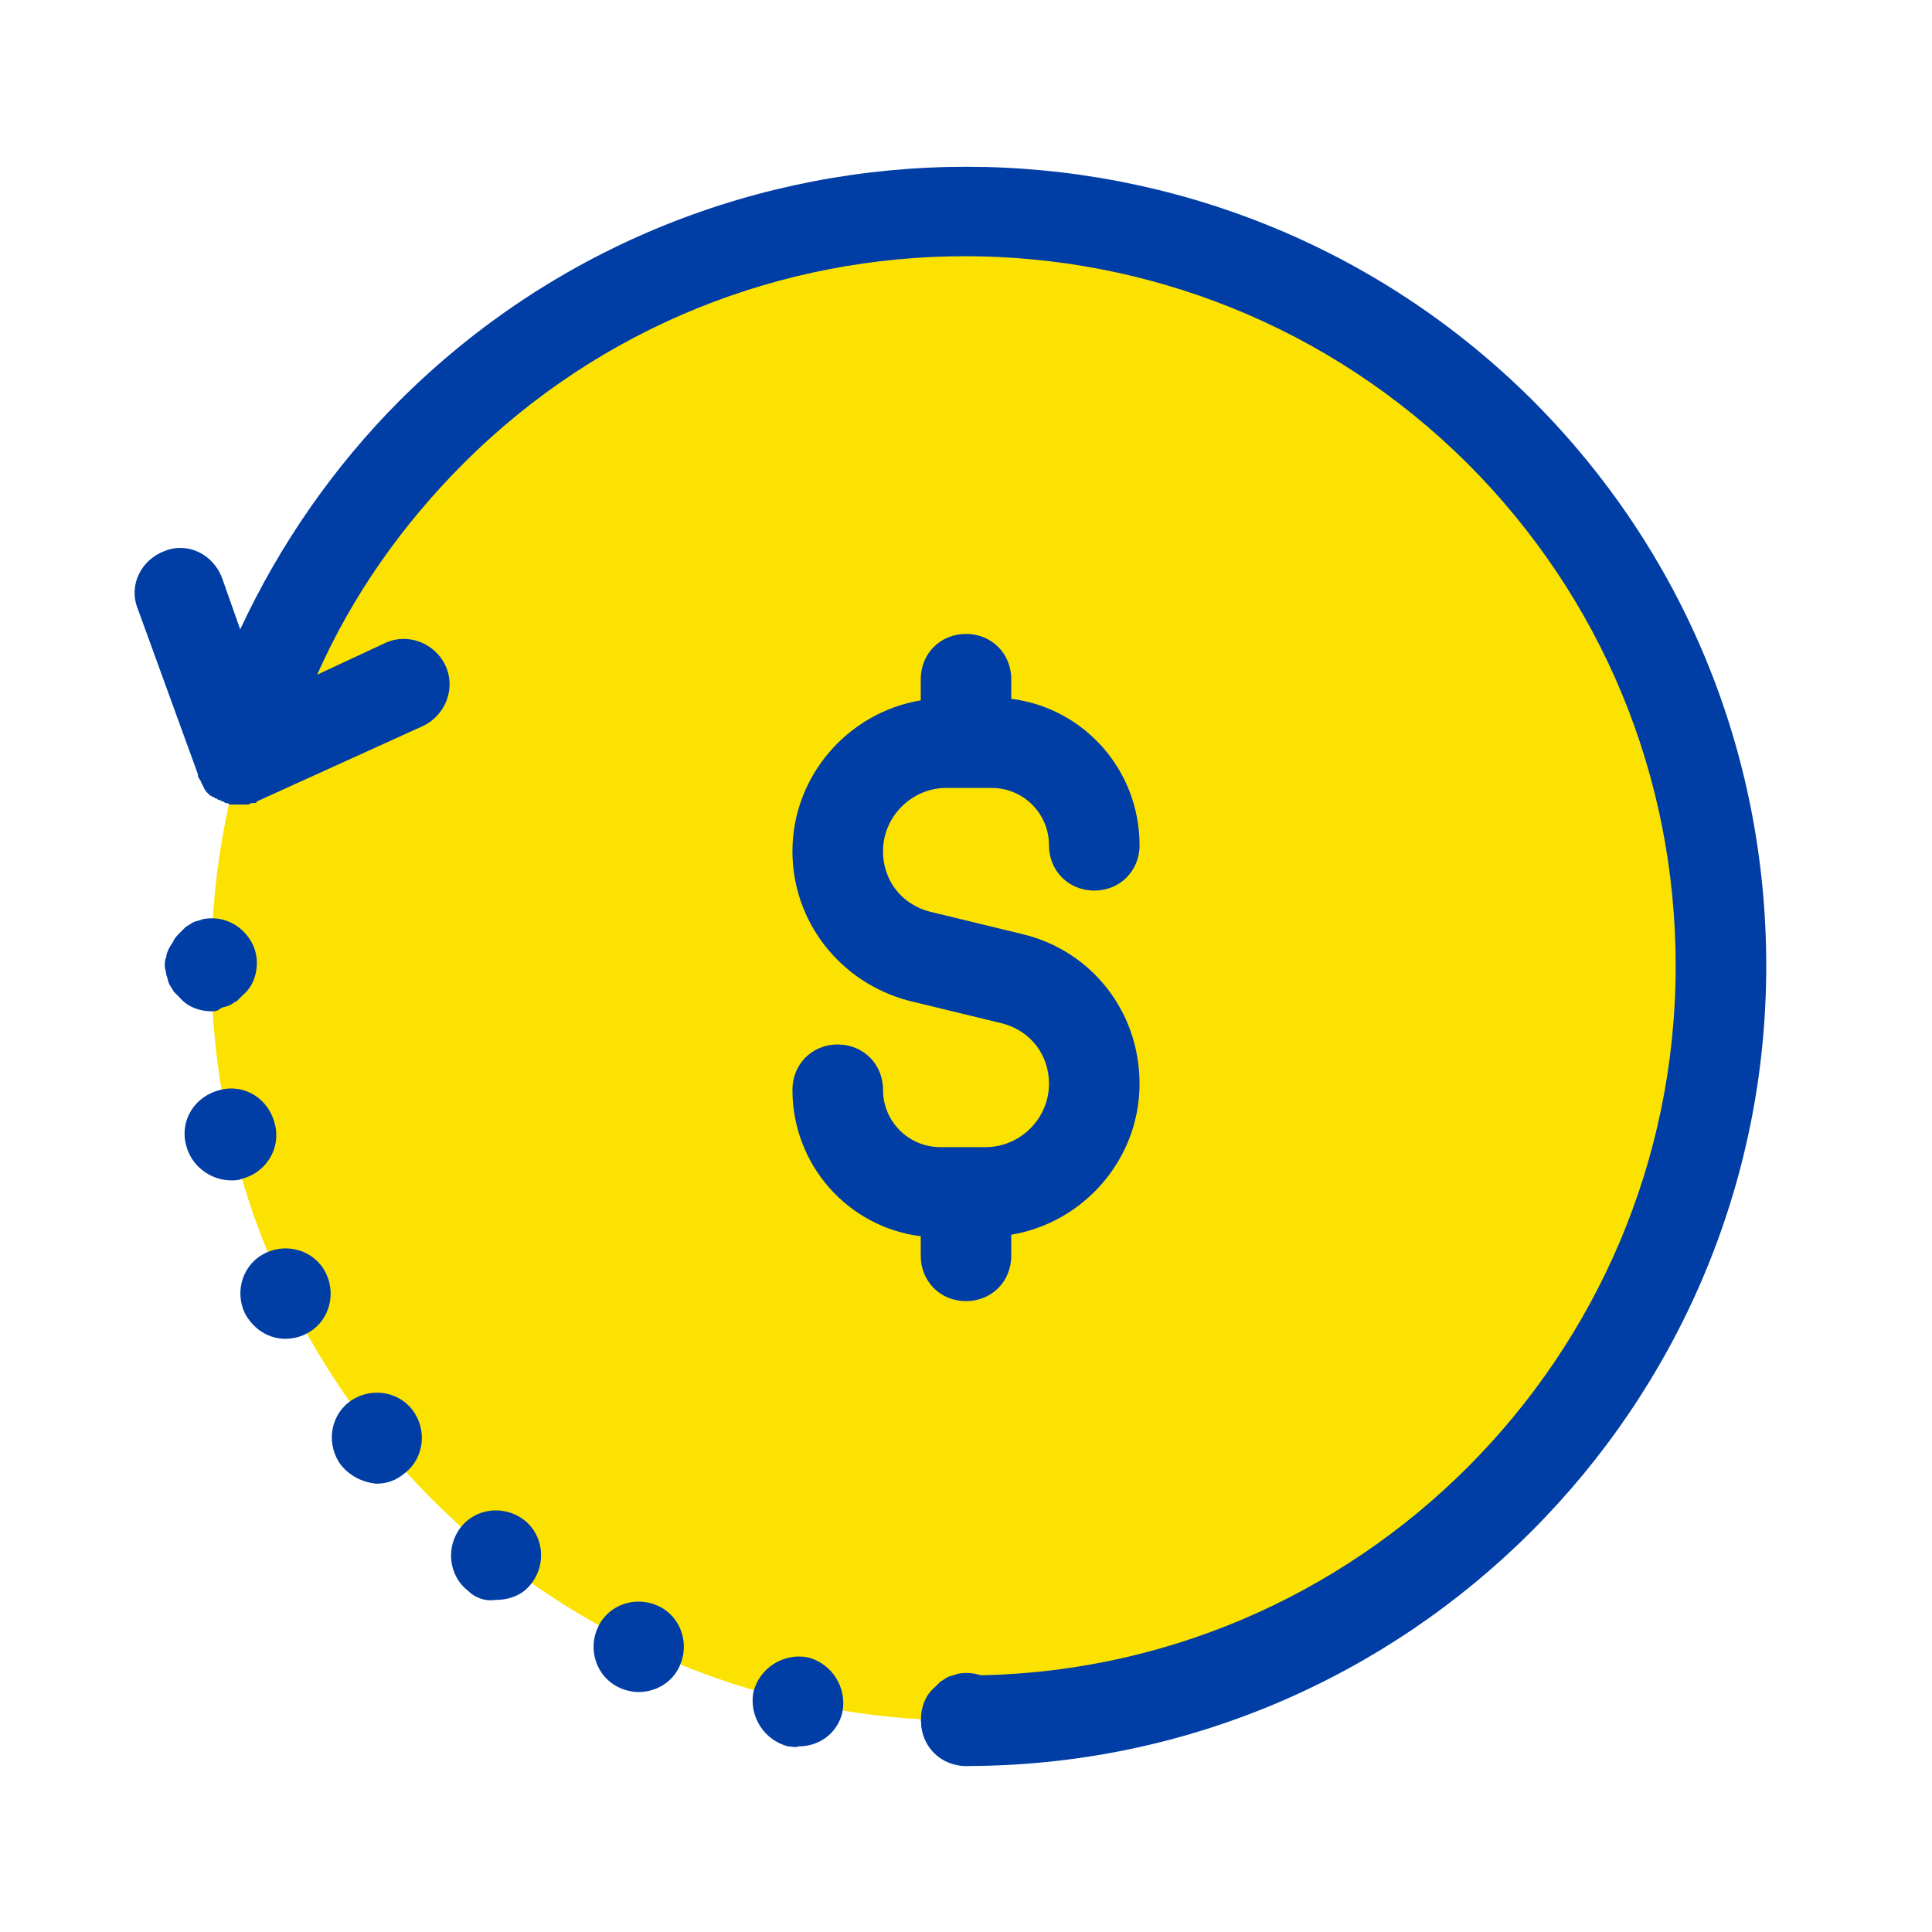
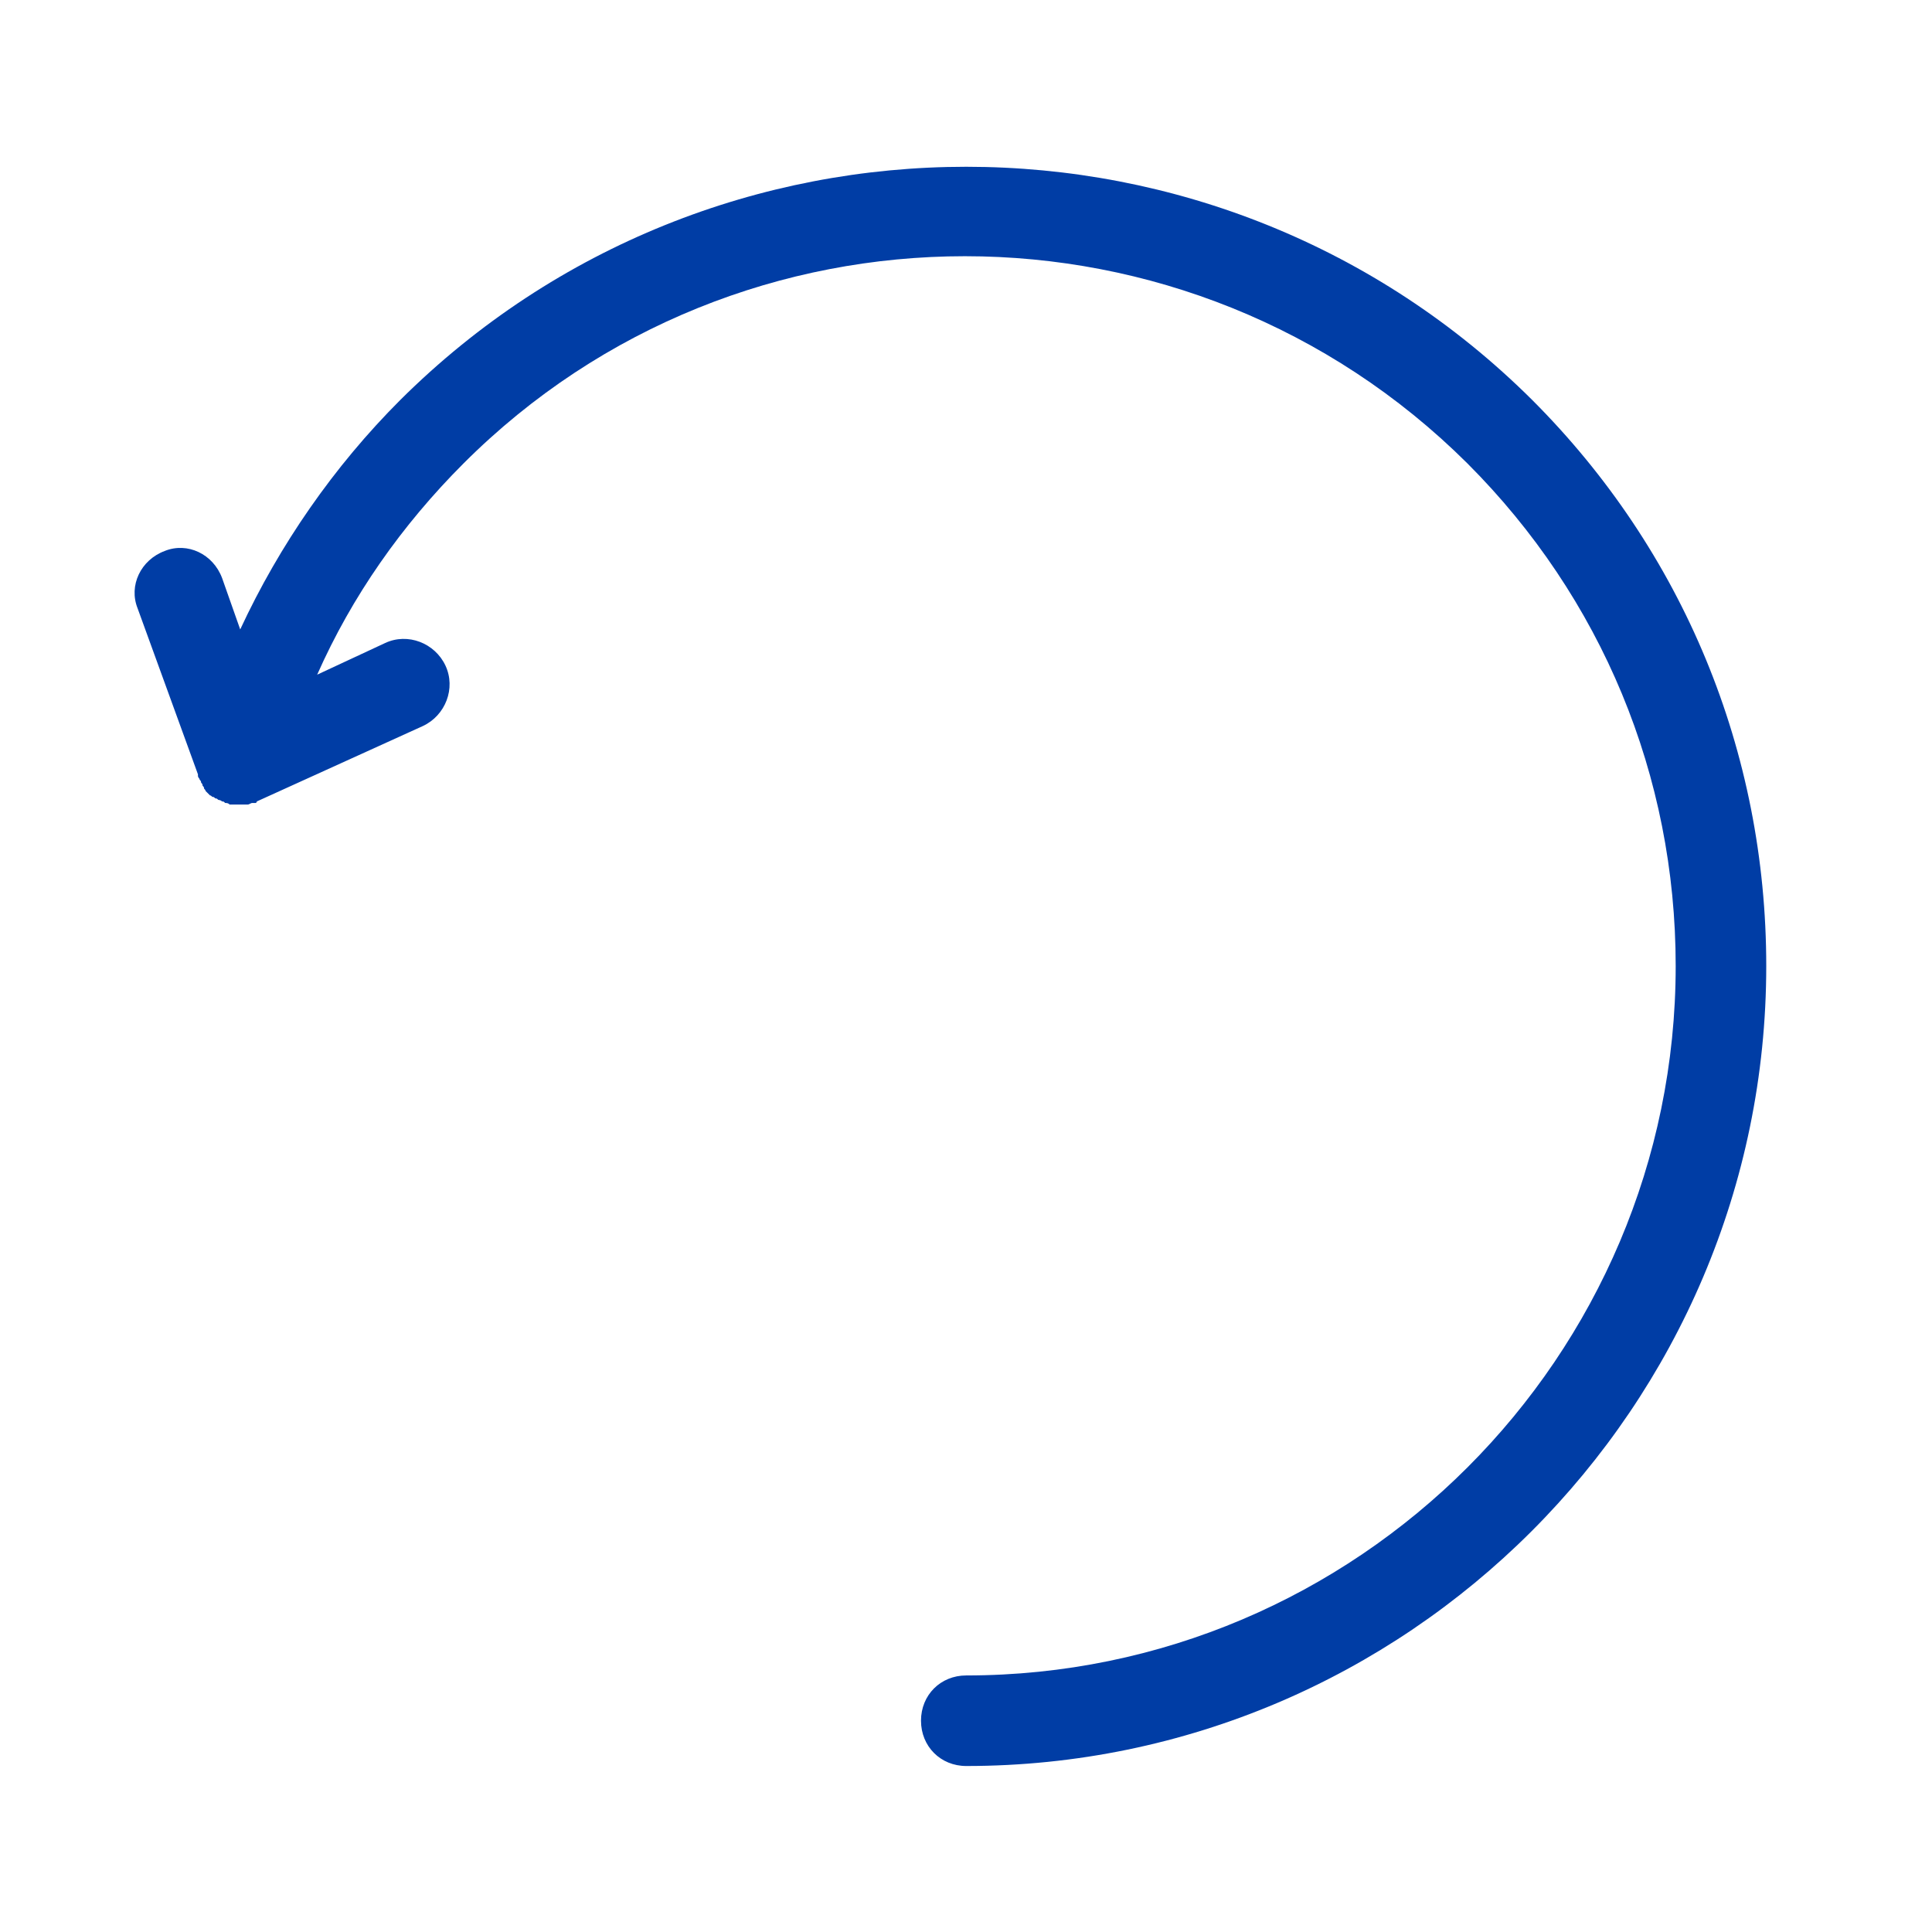
<svg xmlns="http://www.w3.org/2000/svg" fill="none" viewBox="0 0 24 24" height="24" width="24">
-   <path fill="#FCE200" d="M12 2.625C9.514 2.625 7.129 3.613 5.371 5.371C3.613 7.129 2.625 9.514 2.625 12C2.625 14.487 3.613 16.871 5.371 18.629C7.129 20.387 9.514 21.375 12 21.375C14.486 21.375 16.871 20.387 18.629 18.629C20.387 16.871 21.375 14.487 21.375 12C21.375 9.514 20.387 7.129 18.629 5.371C16.871 3.613 14.486 2.625 12 2.625Z" />
-   <path fill="#003DA5" d="M12.713 11.607L11.55 11.325C11.194 11.232 10.969 10.931 10.969 10.575C10.969 10.144 11.325 9.788 11.756 9.788H12.319C12.713 9.788 13.031 10.107 13.031 10.5C13.031 10.819 13.275 11.063 13.594 11.063C13.912 11.063 14.156 10.819 14.156 10.5C14.156 9.563 13.463 8.794 12.562 8.681V8.438C12.562 8.119 12.319 7.875 12 7.875C11.681 7.875 11.438 8.119 11.438 8.438V8.7C10.537 8.85 9.844 9.638 9.844 10.575C9.844 11.457 10.444 12.207 11.287 12.431L12.45 12.713C12.806 12.806 13.031 13.107 13.031 13.463C13.031 13.894 12.675 14.25 12.244 14.25H11.681C11.287 14.25 10.969 13.931 10.969 13.538C10.969 13.219 10.725 12.975 10.406 12.975C10.088 12.975 9.844 13.219 9.844 13.538C9.844 14.475 10.537 15.244 11.438 15.357V15.6C11.438 15.919 11.681 16.163 12 16.163C12.319 16.163 12.562 15.919 12.562 15.6V15.338C13.463 15.188 14.156 14.4 14.156 13.463C14.156 12.563 13.556 11.813 12.713 11.607Z" />
-   <path fill="#003DA5" d="M12.003 21.938C11.966 21.938 11.928 21.938 11.891 21.919C11.853 21.919 11.816 21.9 11.778 21.881C11.741 21.863 11.722 21.844 11.684 21.825C11.647 21.806 11.628 21.788 11.609 21.75C11.497 21.638 11.441 21.506 11.441 21.356C11.441 21.206 11.497 21.056 11.609 20.963C11.628 20.944 11.666 20.906 11.684 20.888C11.722 20.869 11.741 20.85 11.778 20.831C11.816 20.813 11.853 20.813 11.891 20.794C12.078 20.756 12.266 20.813 12.397 20.944C12.509 21.056 12.566 21.188 12.566 21.338C12.566 21.488 12.509 21.638 12.397 21.731C12.303 21.881 12.153 21.938 12.003 21.938ZM9.791 21.694C9.491 21.619 9.303 21.319 9.359 21.019C9.434 20.719 9.734 20.531 10.034 20.588C10.334 20.663 10.522 20.963 10.466 21.263C10.409 21.525 10.184 21.694 9.922 21.694C9.884 21.713 9.828 21.694 9.791 21.694ZM7.691 20.963C7.409 20.831 7.297 20.494 7.428 20.213C7.559 19.931 7.897 19.819 8.178 19.95C8.459 20.081 8.572 20.419 8.441 20.7C8.347 20.906 8.141 21.019 7.934 21.019C7.859 21.019 7.766 21 7.691 20.963ZM5.816 19.763C5.572 19.575 5.534 19.219 5.722 18.975C5.909 18.731 6.266 18.694 6.509 18.881C6.753 19.069 6.791 19.425 6.603 19.669C6.491 19.819 6.322 19.875 6.153 19.875C6.041 19.894 5.909 19.856 5.816 19.763ZM4.241 18.206C4.053 17.963 4.091 17.606 4.334 17.419C4.578 17.231 4.934 17.269 5.122 17.513C5.309 17.756 5.272 18.113 5.028 18.3C4.916 18.394 4.803 18.431 4.672 18.431C4.503 18.413 4.353 18.338 4.241 18.206ZM3.041 16.313C2.909 16.031 3.022 15.694 3.303 15.563C3.584 15.431 3.922 15.544 4.053 15.825C4.184 16.106 4.072 16.444 3.791 16.575C3.716 16.613 3.622 16.631 3.547 16.631C3.341 16.631 3.153 16.519 3.041 16.313ZM2.309 14.213C2.234 13.913 2.422 13.613 2.741 13.538C3.041 13.463 3.341 13.65 3.416 13.969C3.491 14.269 3.303 14.569 3.003 14.644C2.966 14.663 2.909 14.663 2.872 14.663C2.609 14.663 2.366 14.475 2.309 14.213ZM2.628 12.563C2.478 12.563 2.328 12.506 2.234 12.394C2.216 12.375 2.178 12.338 2.159 12.319C2.141 12.281 2.122 12.263 2.103 12.225C2.084 12.188 2.084 12.15 2.066 12.113C2.066 12.075 2.047 12.038 2.047 12C2.047 11.963 2.047 11.925 2.066 11.888C2.066 11.85 2.084 11.813 2.103 11.775C2.122 11.738 2.141 11.719 2.159 11.681C2.178 11.644 2.197 11.625 2.234 11.588C2.272 11.55 2.291 11.531 2.309 11.513C2.347 11.494 2.366 11.475 2.403 11.456C2.441 11.438 2.478 11.438 2.516 11.419C2.703 11.381 2.891 11.438 3.022 11.569C3.134 11.681 3.191 11.813 3.191 11.963C3.191 12.113 3.134 12.263 3.022 12.356C3.003 12.375 2.966 12.413 2.947 12.431C2.909 12.45 2.891 12.469 2.853 12.488C2.816 12.506 2.778 12.506 2.741 12.525C2.703 12.563 2.666 12.563 2.628 12.563Z" />
-   <path fill="#003DA5" d="M4.972 4.969C4.147 5.794 3.472 6.769 2.984 7.819L2.759 7.181C2.647 6.881 2.328 6.731 2.047 6.844C1.747 6.956 1.597 7.275 1.709 7.556L2.459 9.619V9.638C2.459 9.656 2.478 9.675 2.478 9.675C2.478 9.694 2.497 9.694 2.497 9.713C2.497 9.731 2.515 9.731 2.515 9.75C2.515 9.769 2.534 9.769 2.534 9.788C2.534 9.806 2.553 9.806 2.553 9.825C2.572 9.844 2.572 9.844 2.59 9.863L2.609 9.881C2.628 9.881 2.628 9.9 2.647 9.9C2.665 9.9 2.665 9.919 2.684 9.919C2.703 9.919 2.703 9.938 2.722 9.938C2.74 9.938 2.759 9.956 2.759 9.956C2.778 9.956 2.778 9.956 2.797 9.975C2.815 9.975 2.834 9.975 2.853 9.994C2.872 9.994 2.872 9.994 2.89 9.994C2.909 9.994 2.928 9.994 2.947 9.994H2.965C2.984 9.994 3.022 9.994 3.04 9.994C3.059 9.994 3.059 9.994 3.078 9.994C3.097 9.994 3.115 9.975 3.134 9.975H3.153C3.153 9.975 3.153 9.975 3.172 9.975C3.172 9.975 3.19 9.975 3.19 9.956L5.253 9.019C5.534 8.888 5.665 8.55 5.534 8.269C5.403 7.988 5.065 7.856 4.784 7.988L3.94 8.381C4.372 7.406 4.99 6.525 5.759 5.756C9.19 2.325 14.778 2.325 18.228 5.756C19.897 7.425 20.816 9.638 20.816 12C20.816 16.856 16.859 20.813 12.003 20.813C11.684 20.813 11.441 21.056 11.441 21.375C11.441 21.694 11.684 21.938 12.003 21.938C17.478 21.938 21.941 17.475 21.941 12C21.941 9.338 20.909 6.844 19.034 4.969C15.153 1.106 8.853 1.106 4.972 4.969Z" />
+   <path fill="#003DA5" d="M4.972 4.969C4.147 5.794 3.472 6.769 2.984 7.819L2.759 7.181C2.647 6.881 2.328 6.731 2.047 6.844C1.747 6.956 1.597 7.275 1.709 7.556L2.459 9.619V9.638C2.459 9.656 2.478 9.675 2.478 9.675C2.478 9.694 2.497 9.694 2.497 9.713C2.497 9.731 2.515 9.731 2.515 9.75C2.515 9.769 2.534 9.769 2.534 9.788C2.534 9.806 2.553 9.806 2.553 9.825L2.609 9.881C2.628 9.881 2.628 9.9 2.647 9.9C2.665 9.9 2.665 9.919 2.684 9.919C2.703 9.919 2.703 9.938 2.722 9.938C2.74 9.938 2.759 9.956 2.759 9.956C2.778 9.956 2.778 9.956 2.797 9.975C2.815 9.975 2.834 9.975 2.853 9.994C2.872 9.994 2.872 9.994 2.89 9.994C2.909 9.994 2.928 9.994 2.947 9.994H2.965C2.984 9.994 3.022 9.994 3.04 9.994C3.059 9.994 3.059 9.994 3.078 9.994C3.097 9.994 3.115 9.975 3.134 9.975H3.153C3.153 9.975 3.153 9.975 3.172 9.975C3.172 9.975 3.19 9.975 3.19 9.956L5.253 9.019C5.534 8.888 5.665 8.55 5.534 8.269C5.403 7.988 5.065 7.856 4.784 7.988L3.94 8.381C4.372 7.406 4.99 6.525 5.759 5.756C9.19 2.325 14.778 2.325 18.228 5.756C19.897 7.425 20.816 9.638 20.816 12C20.816 16.856 16.859 20.813 12.003 20.813C11.684 20.813 11.441 21.056 11.441 21.375C11.441 21.694 11.684 21.938 12.003 21.938C17.478 21.938 21.941 17.475 21.941 12C21.941 9.338 20.909 6.844 19.034 4.969C15.153 1.106 8.853 1.106 4.972 4.969Z" />
</svg>